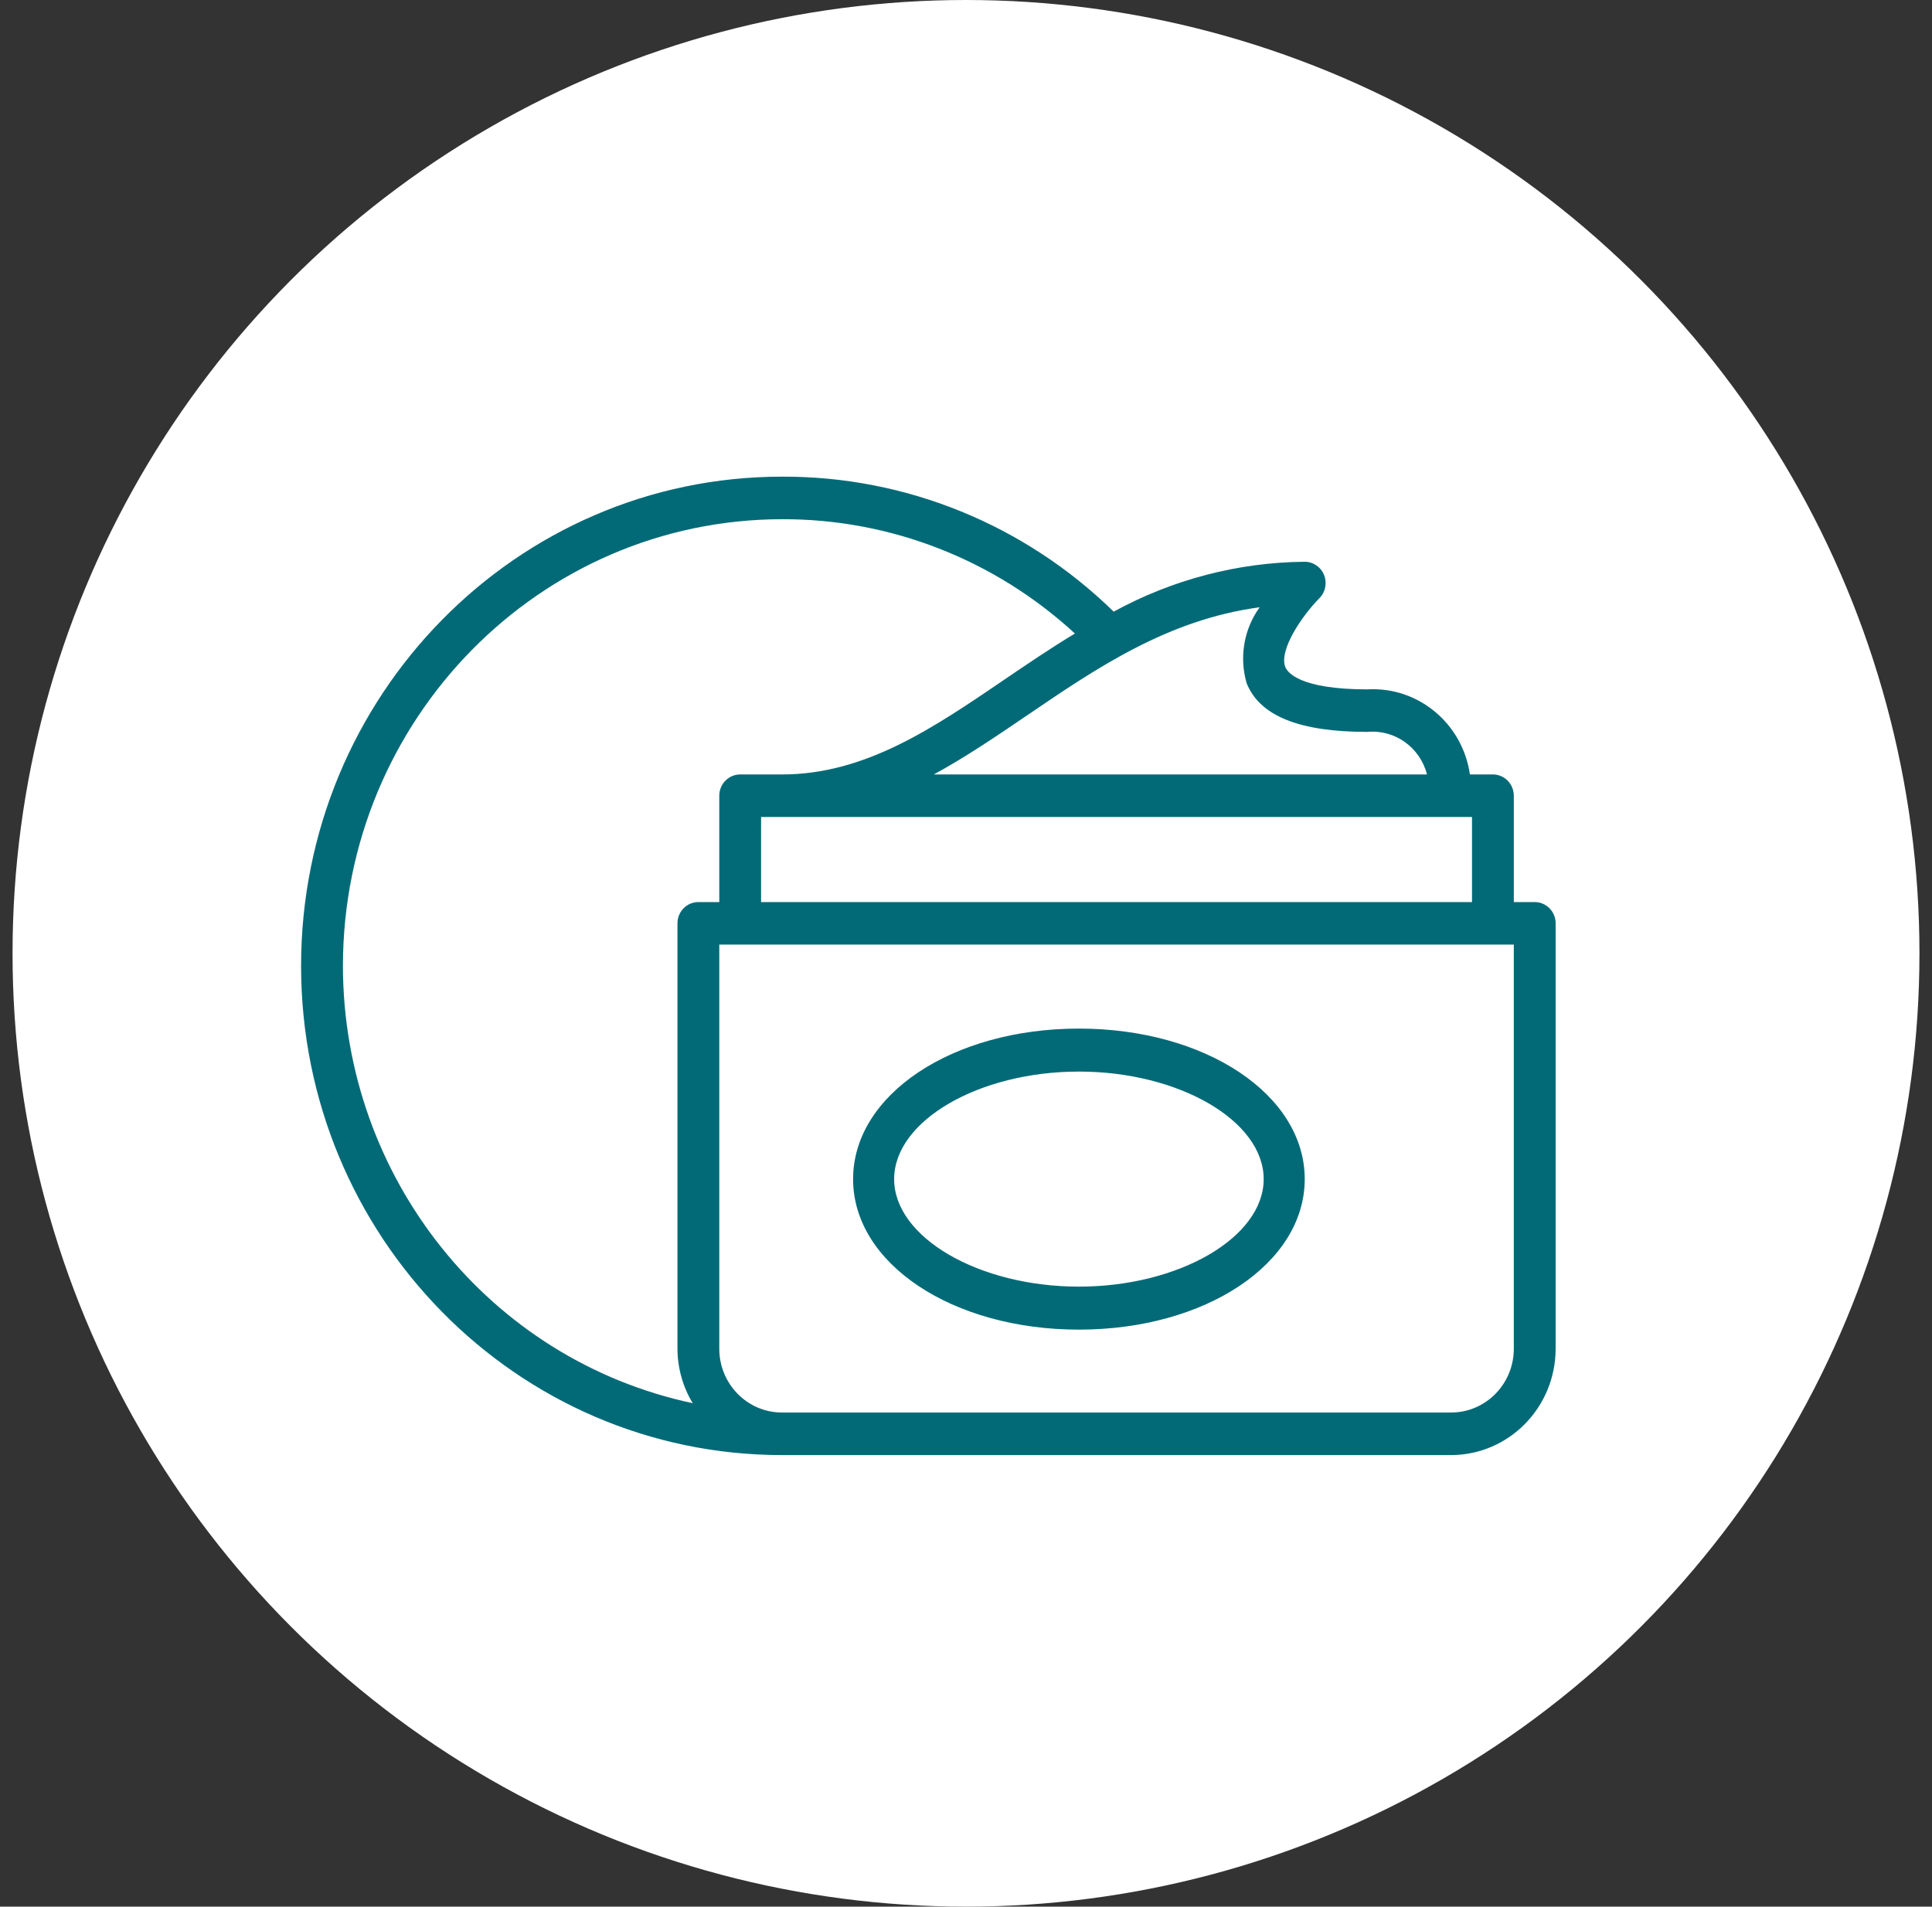
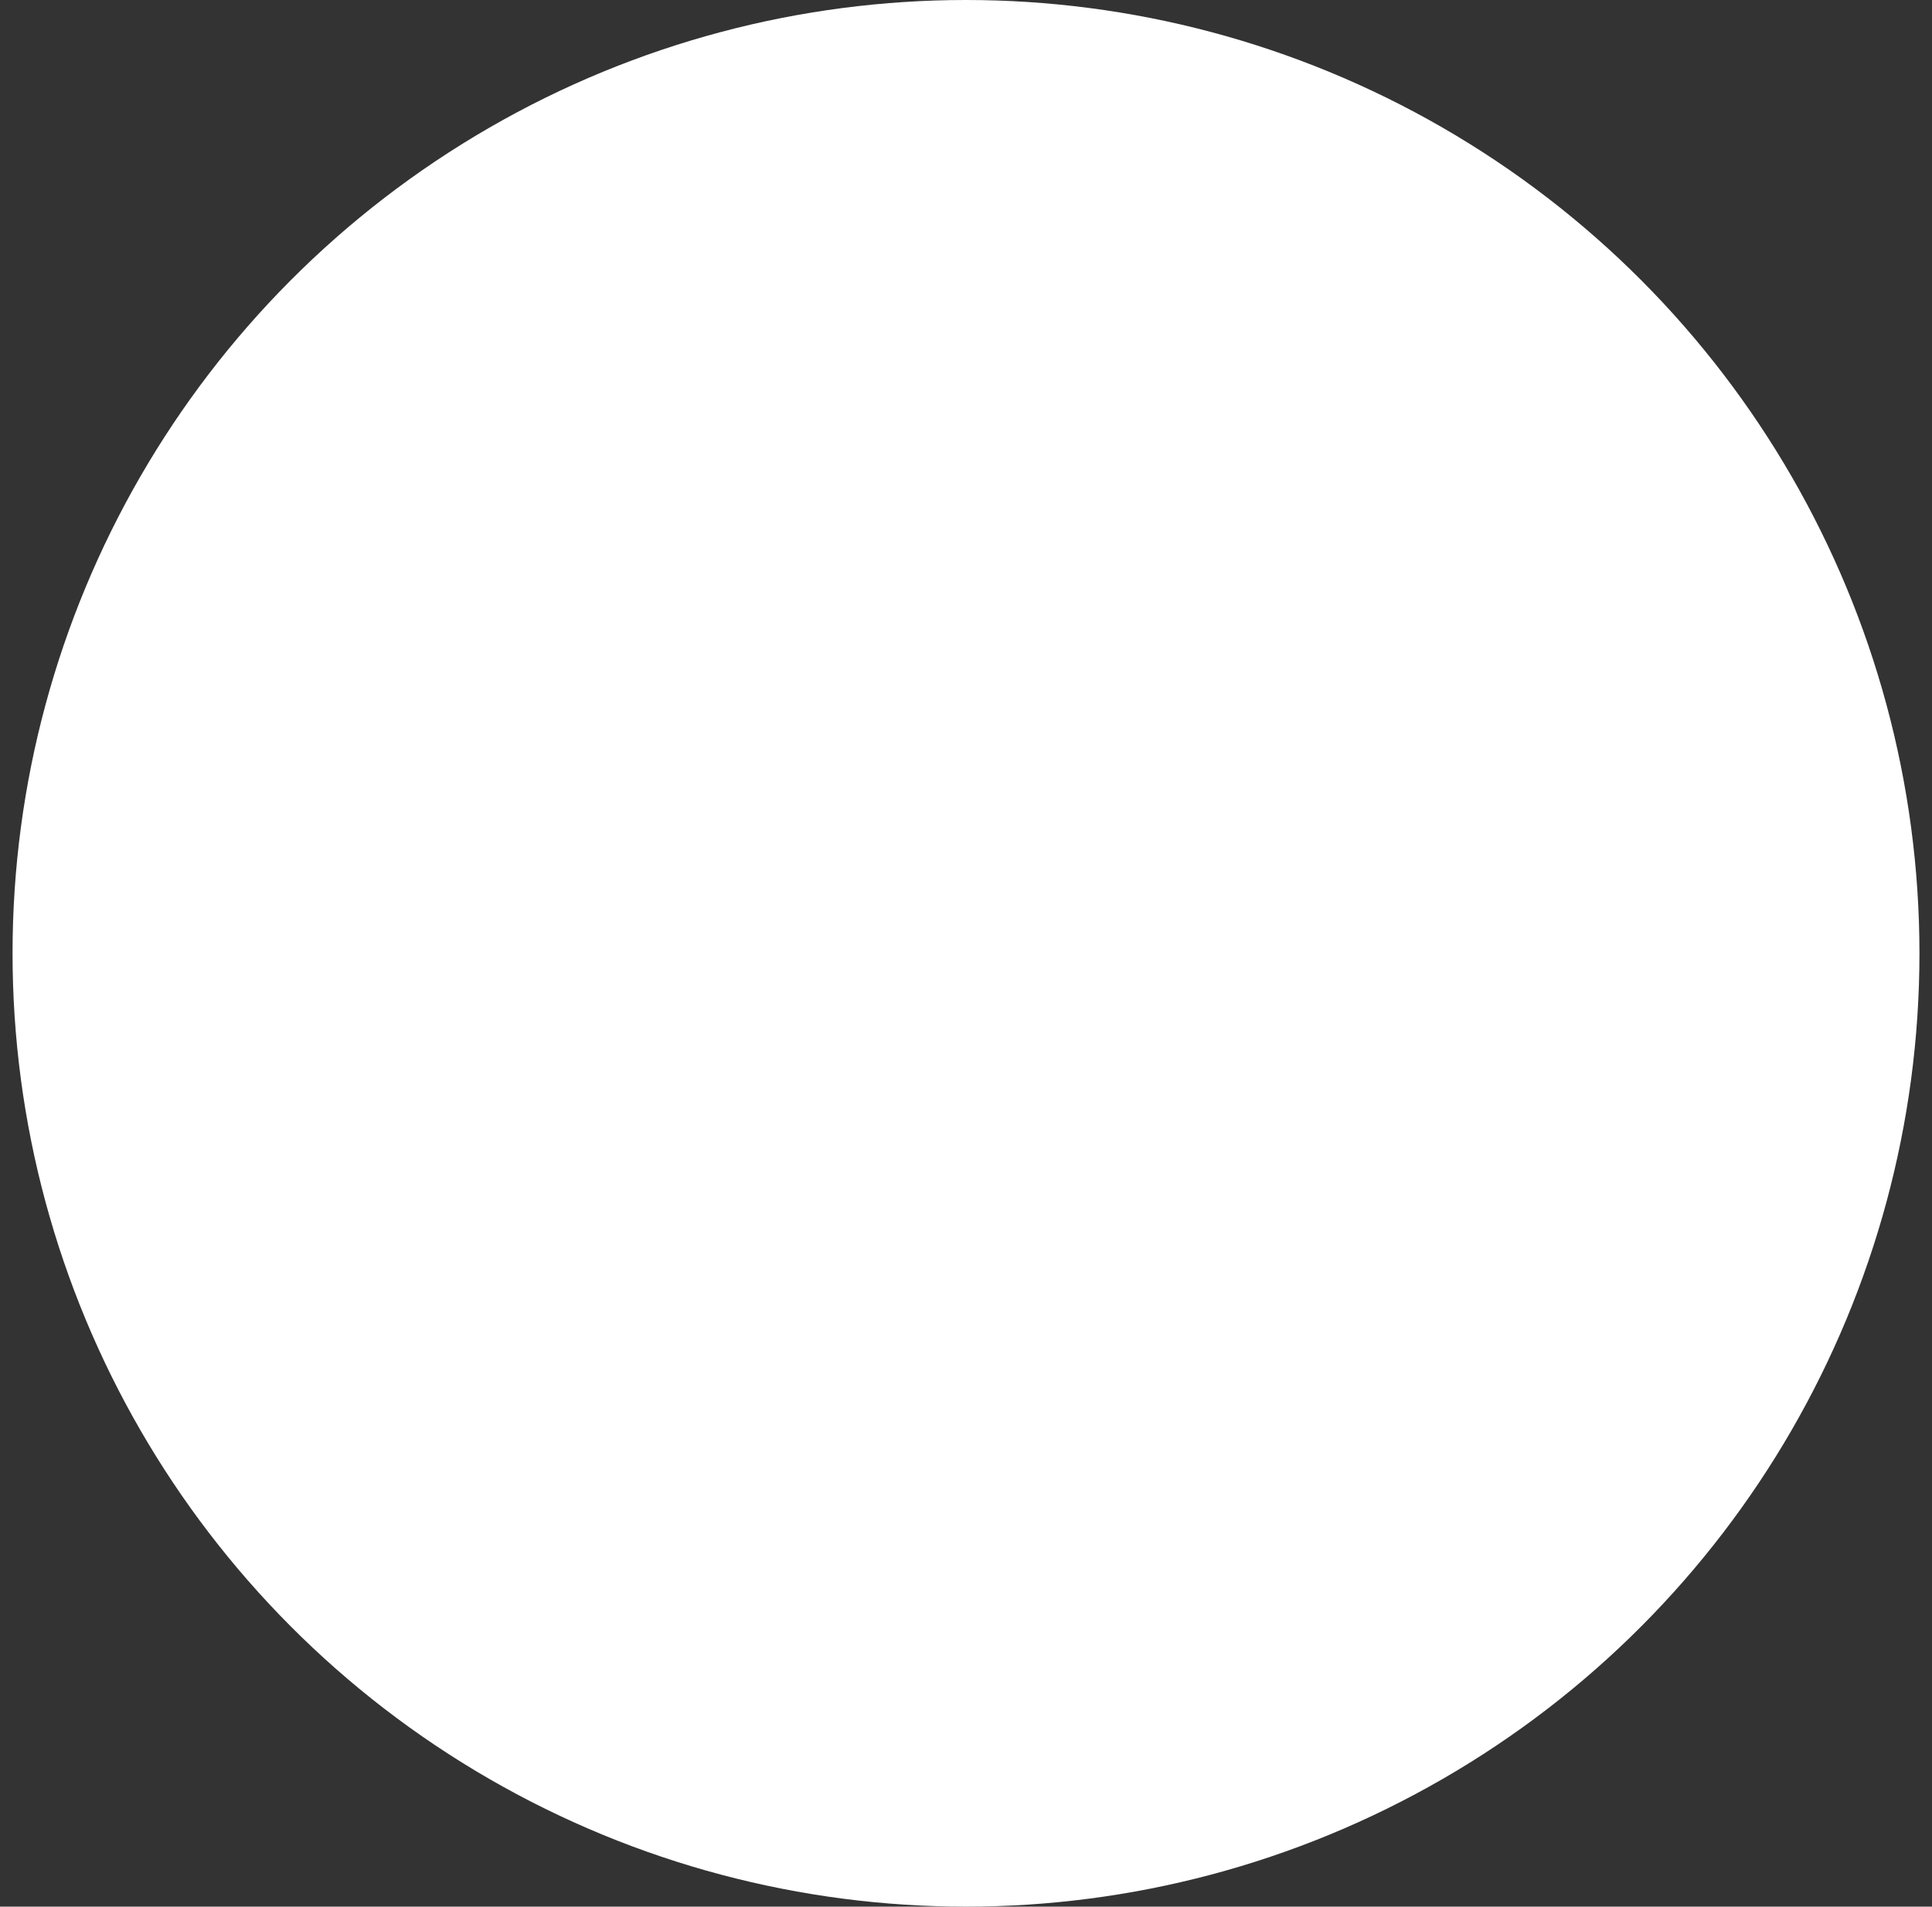
<svg xmlns="http://www.w3.org/2000/svg" width="77" height="76" viewBox="0 0 77 76">
  <rect x="0" y="0" width="77" height="76" fill="#333333" stroke="none" />
  <g fill="none" fill-rule="evenodd" transform="translate(.5)">
    <circle cx="38" cy="38" r="38" fill="#FFF" />
-     <path fill="#026A77" fill-rule="nonzero" d="M30.667,19 C35.593,18.98 40.334,20.909 43.886,24.381 C46.228,23.099 48.841,22.416 51.5,22.392 C51.837,22.392 52.142,22.599 52.27,22.916 C52.399,23.234 52.327,23.599 52.088,23.841 C51.379,24.558 50.458,25.93 50.728,26.593 C50.812,26.8 51.297,27.479 54,27.479 C56.019,27.363 57.791,28.834 58.083,30.87 L58.083,30.87 L59,30.87 C59.46,30.87 59.833,31.249 59.833,31.718 L59.833,31.718 L59.833,35.957 L60.667,35.957 C61.127,35.957 61.5,36.336 61.5,36.805 L61.5,36.805 L61.5,53.761 C61.497,56.101 59.634,57.998 57.333,58 L57.333,58 L30.667,58 C20.081,58 11.5,49.27 11.5,38.5 C11.5,27.731 20.081,19 30.667,19 Z M59.833,37.652 L28.167,37.652 L28.167,53.761 C28.167,55.166 29.286,56.304 30.667,56.304 L30.667,56.304 L57.333,56.304 C58.714,56.304 59.833,55.166 59.833,53.761 L59.833,53.761 L59.833,37.652 Z M30.667,20.696 C21.006,20.707 13.177,28.672 13.167,38.5 C13.178,46.934 18.994,54.206 27.108,55.932 C26.714,55.279 26.503,54.528 26.5,53.761 L26.5,53.761 L26.5,36.805 C26.5,36.336 26.873,35.957 27.333,35.957 L27.333,35.957 L28.167,35.957 L28.167,31.718 C28.167,31.249 28.54,30.87 29,30.87 L29,30.87 L30.667,30.87 C33.976,30.87 36.673,29.035 39.527,27.092 C40.424,26.482 41.357,25.847 42.341,25.253 C39.144,22.307 34.98,20.682 30.667,20.696 Z M42.5,41 C47.547,41 51.5,43.636 51.5,47 C51.5,50.365 47.547,53 42.5,53 C37.453,53 33.5,50.365 33.5,47 C33.5,43.636 37.453,41 42.5,41 Z M42.5,42.714 C38.509,42.714 35.136,44.677 35.136,47 C35.136,49.323 38.509,51.286 42.5,51.286 C46.491,51.286 49.864,49.323 49.864,47 C49.864,44.677 46.491,42.714 42.5,42.714 Z M58.167,32.565 L29.833,32.565 L29.833,35.957 L58.167,35.957 L58.167,32.565 Z M49.704,24.206 C46.044,24.697 43.208,26.627 40.453,28.502 C39.204,29.351 37.982,30.183 36.716,30.87 L36.716,30.87 L56.373,30.87 C56.096,29.79 55.092,29.072 54,29.174 C51.288,29.174 49.713,28.541 49.186,27.237 C48.883,26.2 49.074,25.078 49.704,24.206 Z" />
  </g>
</svg>